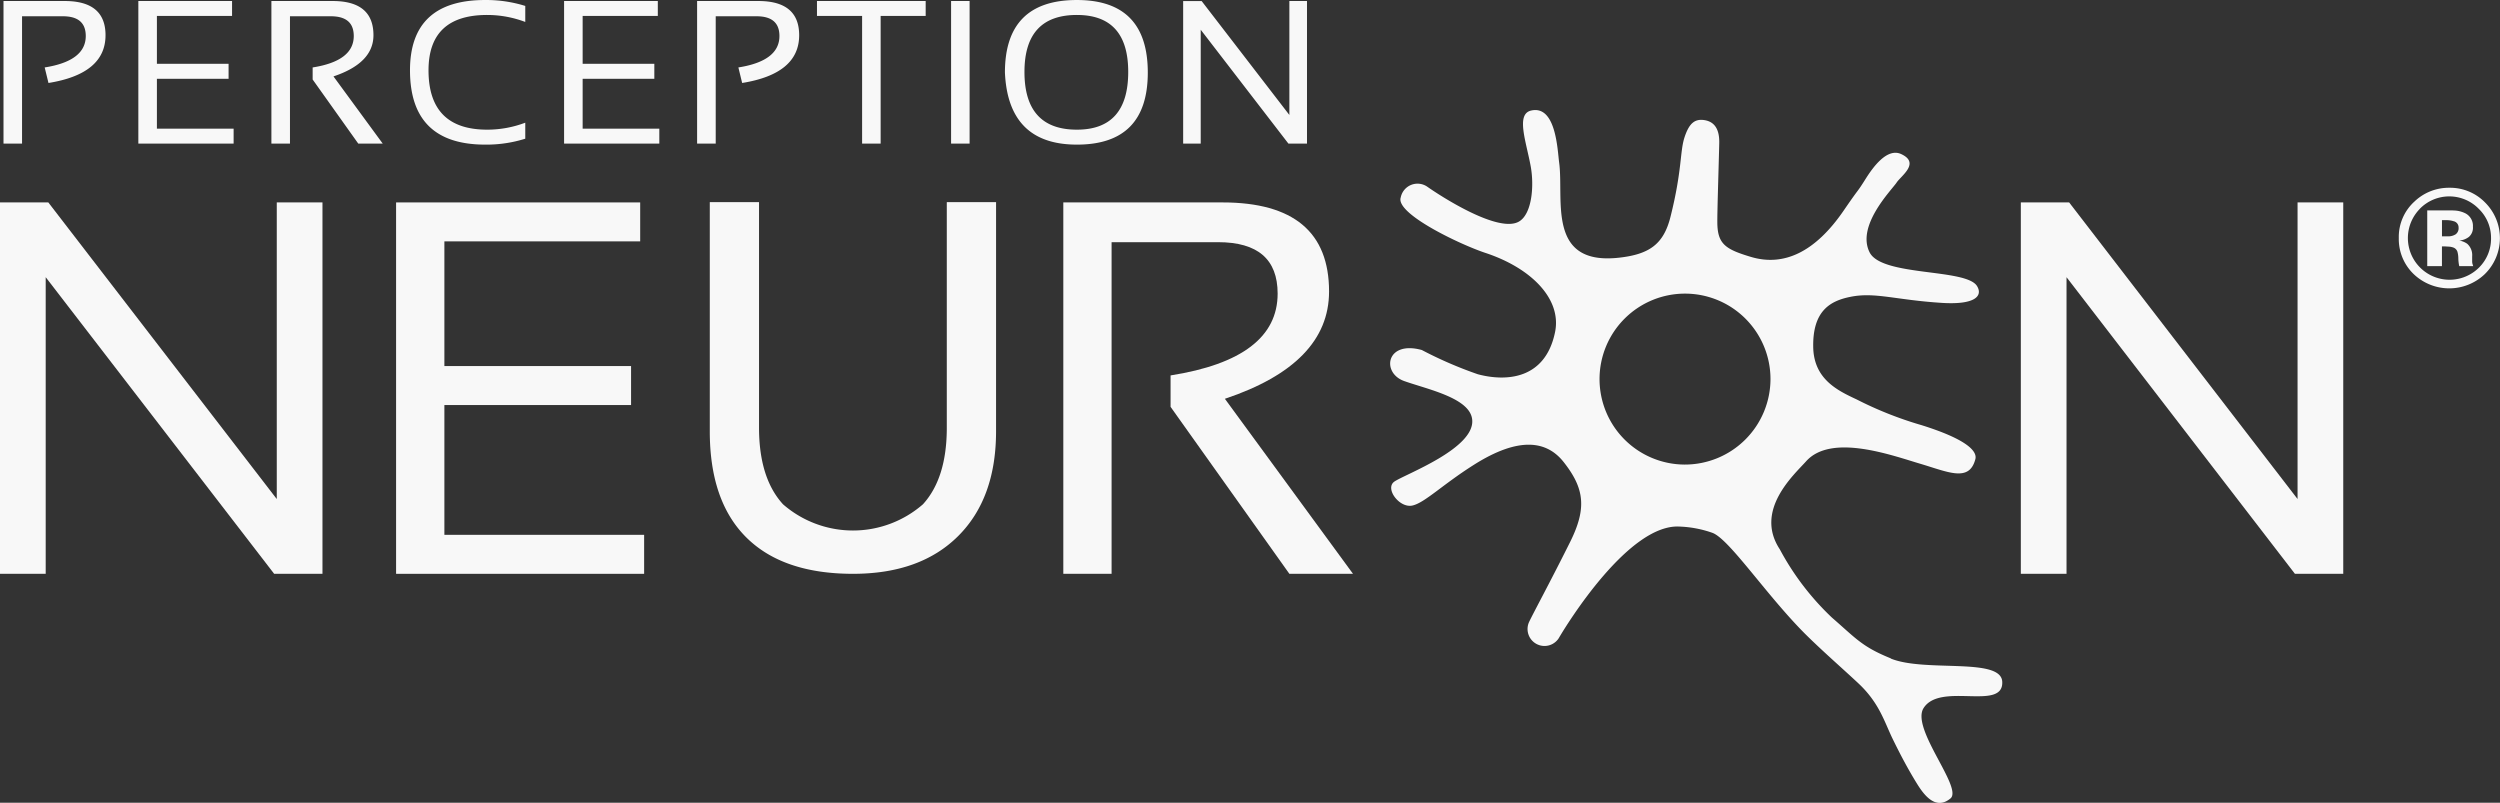
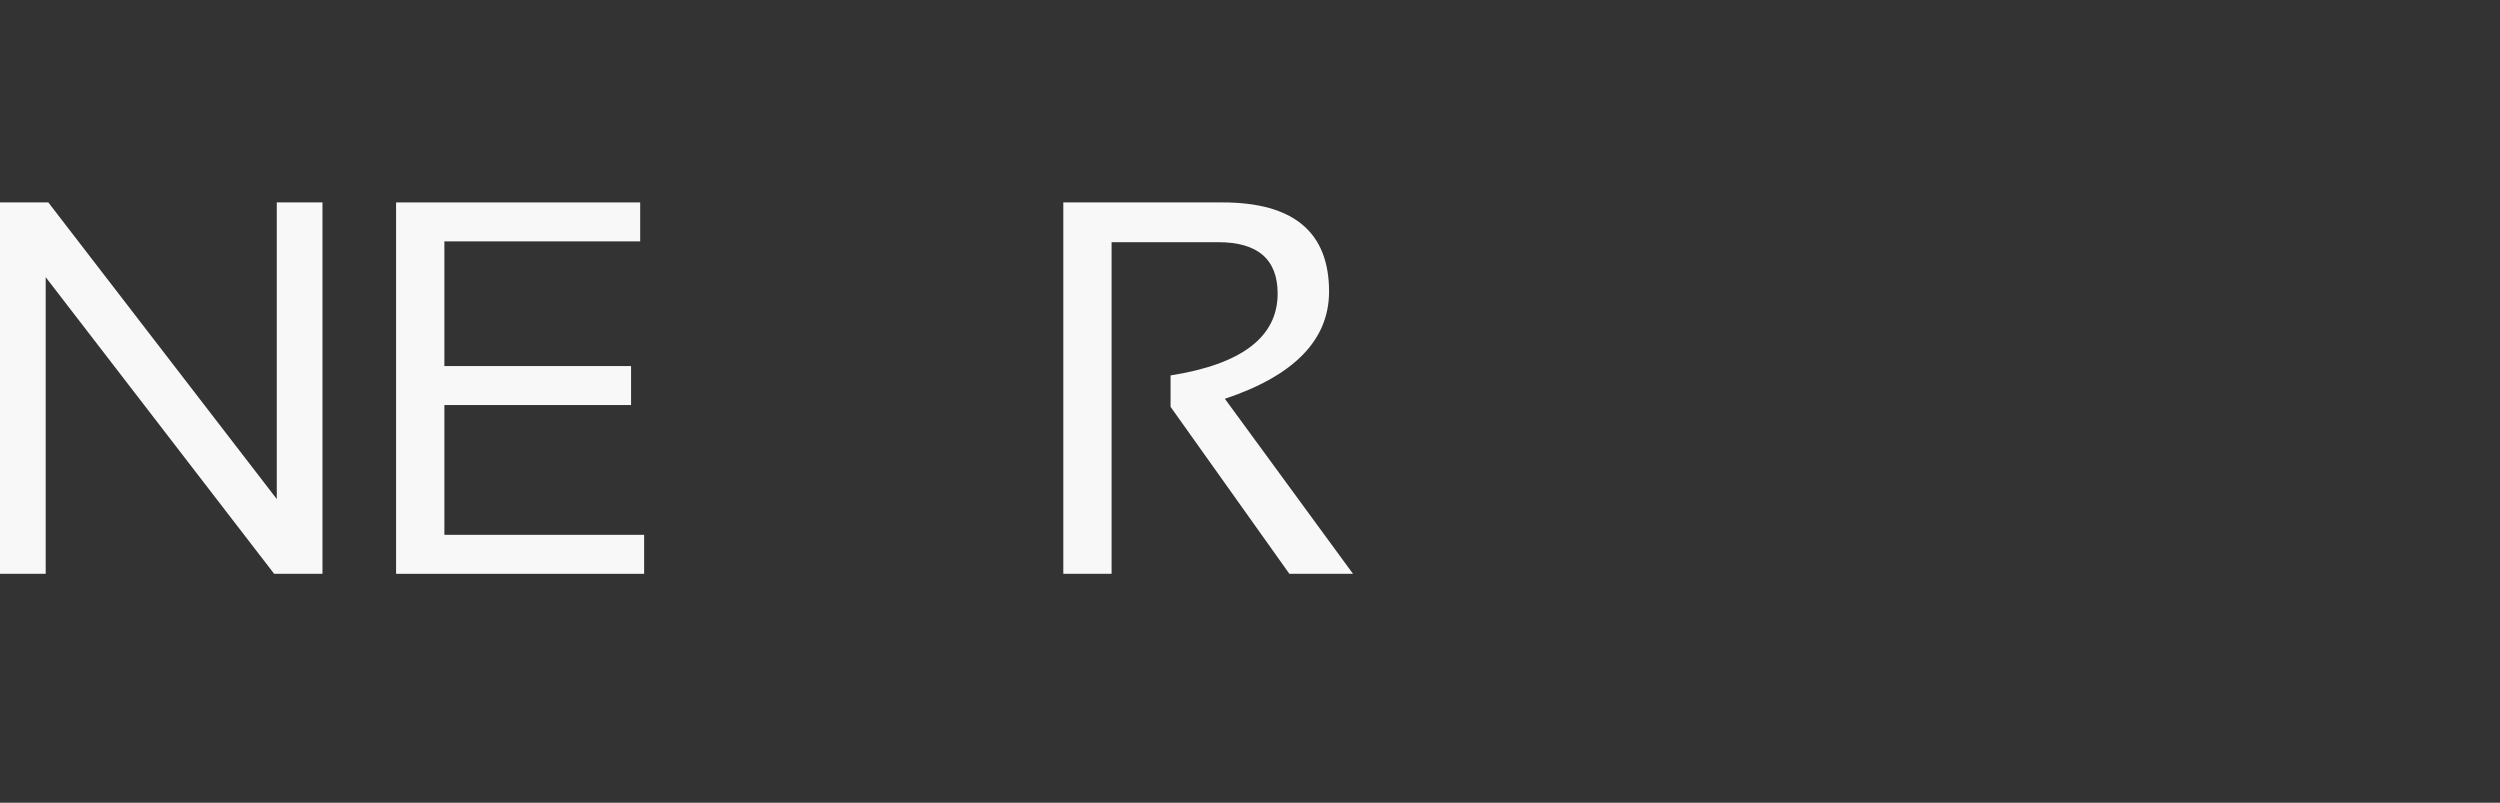
<svg xmlns="http://www.w3.org/2000/svg" id="Group_1125" data-name="Group 1125" width="210.942" height="67.733" viewBox="0 0 210.942 67.733">
  <rect x="0" y="0" width="210.942" height="67.733" fill="#333333" stroke="none" />
  <g id="Group_1660" data-name="Group 1660" transform="translate(0 0)">
-     <path id="Path_10302" data-name="Path 10302" d="M467.46,39.065a2.088,2.088,0,0,0-.717-.1h-.3v1.365h.482a1.152,1.152,0,0,0,.676-.173.636.636,0,0,0,.244-.559.537.537,0,0,0-.383-.535M465.2,42.842v-4.7c.293,0,.733,0,1.317,0s.908,0,.974.009a2.313,2.313,0,0,1,.933.241,1.184,1.184,0,0,1,.63,1.124,1.024,1.024,0,0,1-.332.856,1.555,1.555,0,0,1-.82.316,1.6,1.6,0,0,1,.672.271,1.278,1.278,0,0,1,.416,1.055v.421a1.049,1.049,0,0,0,.01.137.7.7,0,0,0,.035.139l.043.133H467.9a3.435,3.435,0,0,1-.077-.651,2.124,2.124,0,0,0-.08-.575.572.572,0,0,0-.349-.346,1.384,1.384,0,0,0-.42-.075l-.274-.017h-.26v1.664Zm-.636-4.819a3.517,3.517,0,0,0,4.989,4.958,3.431,3.431,0,0,0,1.03-2.5,3.4,3.4,0,0,0-1.024-2.459,3.474,3.474,0,0,0-5,0m5.492,5.5a4.342,4.342,0,0,1-6.019-.029,4.094,4.094,0,0,1-1.232-3.016,4.032,4.032,0,0,1,1.332-3.093,4.191,4.191,0,0,1,2.933-1.152,4.121,4.121,0,0,1,3.016,1.243,4.244,4.244,0,0,1-.029,6.046" transform="translate(-260.397 -20.389)" fill="#f8f8f8" />
-     <path id="Path_10303" data-name="Path 10303" d="M293.039,51.144a7.212,7.212,0,1,1,7.255-7.214,7.23,7.23,0,0,1-7.255,7.214M310.454,67.5c-2.443-.99-2.926-1.668-4.985-3.453a22.57,22.57,0,0,1-4.391-5.756c-2.166-3.29,1.188-6.271,2.22-7.421,2.124-2.377,7.215-.512,9.616.2s4.154,1.582,4.667-.385c.19-.737-.929-1.734-4.521-2.861a31.042,31.042,0,0,1-5.507-2.182c-1.567-.731-3.606-1.695-3.653-4.408-.056-3.056,1.427-3.9,3.135-4.242,2.077-.423,3.794.262,7.729.51,2.846.178,3.458-.613,2.955-1.423-.93-1.5-8.03-.79-9.062-2.843-1.138-2.26,1.86-5.256,2.276-5.882.372-.57,2.017-1.652.394-2.406-1.212-.566-2.422,1.159-3.03,2.129-.772,1.229-.378.52-1.815,2.618-2.416,3.531-5.07,4.763-7.852,3.923-2.15-.646-2.811-1.086-2.821-2.915-.009-.921.122-4.93.162-6.682.031-1.371-.562-1.828-1.242-1.939-.855-.137-1.314.31-1.692,1.46-.394,1.216-.192,2.774-1.183,6.708-.579,2.306-1.786,3.145-4.3,3.434-6.189.713-4.673-4.943-5.092-8.023-.143-1.072-.264-4.868-2.366-4.388-1.3.3-.416,2.609-.032,4.718.3,1.663.1,3.978-.965,4.632-1.694,1.046-6.5-2.041-7.731-2.9a1.445,1.445,0,0,0-2.273.882c-.469,1.378,5.076,4,7.159,4.684,3.863,1.278,6.436,3.89,5.863,6.677-.827,4.038-4.177,4.181-6.514,3.558a34.08,34.08,0,0,1-4.729-2.046c-3.024-.829-3.424,1.93-1.487,2.619,1.915.681,5.358,1.386,5.714,3.1.533,2.534-5.781,4.809-6.565,5.4s.466,2.257,1.561,2c1.041-.247,2.507-1.743,5.12-3.4,3.927-2.5,6.246-2.019,7.63-.26,1.738,2.206,1.967,3.878.541,6.74-1.777,3.564-3.1,5.973-3.483,6.795a1.43,1.43,0,0,0,2.518,1.33c.7-1.2,5.94-9.715,10.231-9.425a9.313,9.313,0,0,1,2.761.535c1.476.586,4.681,5.47,8.03,8.743,1.489,1.454,3.059,2.813,4.29,3.972,1.772,1.673,2.174,3.254,2.9,4.73.615,1.258,1.276,2.51,2.012,3.7.628,1.019,1.6,2.272,2.829,1.262,1.09-.888-3.362-5.895-2.264-7.628,1.409-2.225,6.759.283,6.637-2.223-.1-2.081-6.487-.775-9.4-1.954" transform="translate(-150.906 -11.945)" fill="#f8f8f8" />
    <path id="Path_10304" data-name="Path 10304" d="M23.353,39.053V64.08L4.077,39.053H0V70.391H3.856V45.361l19.277,25.03h4.076V39.053Z" transform="translate(0 -21.973)" fill="#f8f8f8" />
-     <path id="Path_10305" data-name="Path 10305" d="M393.728,70.39V45.361L413,70.39h4.077V39.052h-3.855V64.079L393.949,39.052h-4.077V70.39Z" transform="translate(-219.361 -21.972)" fill="#f8f8f8" />
-     <path id="Path_10306" data-name="Path 10306" d="M161.09,58.338q0,5.648-3.194,8.835t-8.872,3.189q-5.911,0-9-3.064t-3.088-8.96V39h4.154V58.025q0,4.258,2.025,6.471a8.983,8.983,0,0,0,11.805,0q2.018-2.213,2.014-6.471V39h4.157Z" transform="translate(-77.046 -21.945)" fill="#f8f8f8" />
    <path id="Path_10307" data-name="Path 10307" d="M97.012,39.053v3.286H80.491V52.86H96.242v3.289H80.491V67.1H97.345V70.39H76.416V39.053Z" transform="translate(-42.995 -21.973)" fill="#f8f8f8" />
    <path id="Path_10308" data-name="Path 10308" d="M209.214,70.39V42.406H218.2q5.024,0,5.025,4.338,0,5.479-9.034,6.905V56.3l10.025,14.09h5.368L218.774,55.621q8.788-2.938,8.79-9.052,0-7.514-8.988-7.517H205.141V70.39Z" transform="translate(-115.422 -21.972)" fill="#f8f8f8" />
-     <path id="Path_10309" data-name="Path 10309" d="M109.173.085V9.7l-7.4-9.61h-1.562V12.117h1.482V2.508l7.4,9.609h1.567V.085ZM91.244,10.94q-4.424,0-4.423-4.873,0-4.806,4.423-4.805,4.332,0,4.332,4.805,0,4.874-4.332,4.873M91.244,0Q85.17,0,85.173,6.118q.268,6.083,6.072,6.084,5.983,0,5.982-6.084Q97.226,0,91.244,0M80.63,12.117h1.562V.085H80.63ZM69.314,1.346h3.808V12.117h1.564V1.346h3.8V.085H69.314ZM64.364.085H59.2V12.117H60.77V1.372h3.45q1.926,0,1.926,1.665,0,2.105-3.464,2.653L63,7q4.812-.775,4.811-4.03,0-2.889-3.45-2.885M49.542,6.647H55.59V5.385H49.542V1.346h6.342V.085H47.976V12.117h8.035V10.855H49.542ZM34.974,5.933q0,6.268,6.341,6.269a10.937,10.937,0,0,0,3.386-.5V10.351a9.06,9.06,0,0,1-3.216.589q-4.947,0-4.948-5.007,0-4.673,4.948-4.671a9.08,9.08,0,0,1,3.216.59V.5A11.042,11.042,0,0,0,41.315,0q-6.339,0-6.341,5.934M31.891,2.97q0-2.889-3.45-2.885H23.28V12.117h1.567V1.372H28.3q1.928,0,1.929,1.665,0,2.105-3.469,2.653V6.706l3.85,5.411h2.064L28.518,6.446q3.374-1.129,3.373-3.476M13.619,6.647h6.048V5.385H13.619V1.346H19.96V.085H12.053V12.117h8.039V10.855H13.619ZM5.834.085H.676V12.117H2.24V1.372H5.69q1.926,0,1.926,1.665,0,2.105-3.466,2.653L4.47,7q4.815-.775,4.814-4.03,0-2.889-3.45-2.885" transform="translate(-0.38 0.001)" fill="#f8f8f8" />
  </g>
</svg>